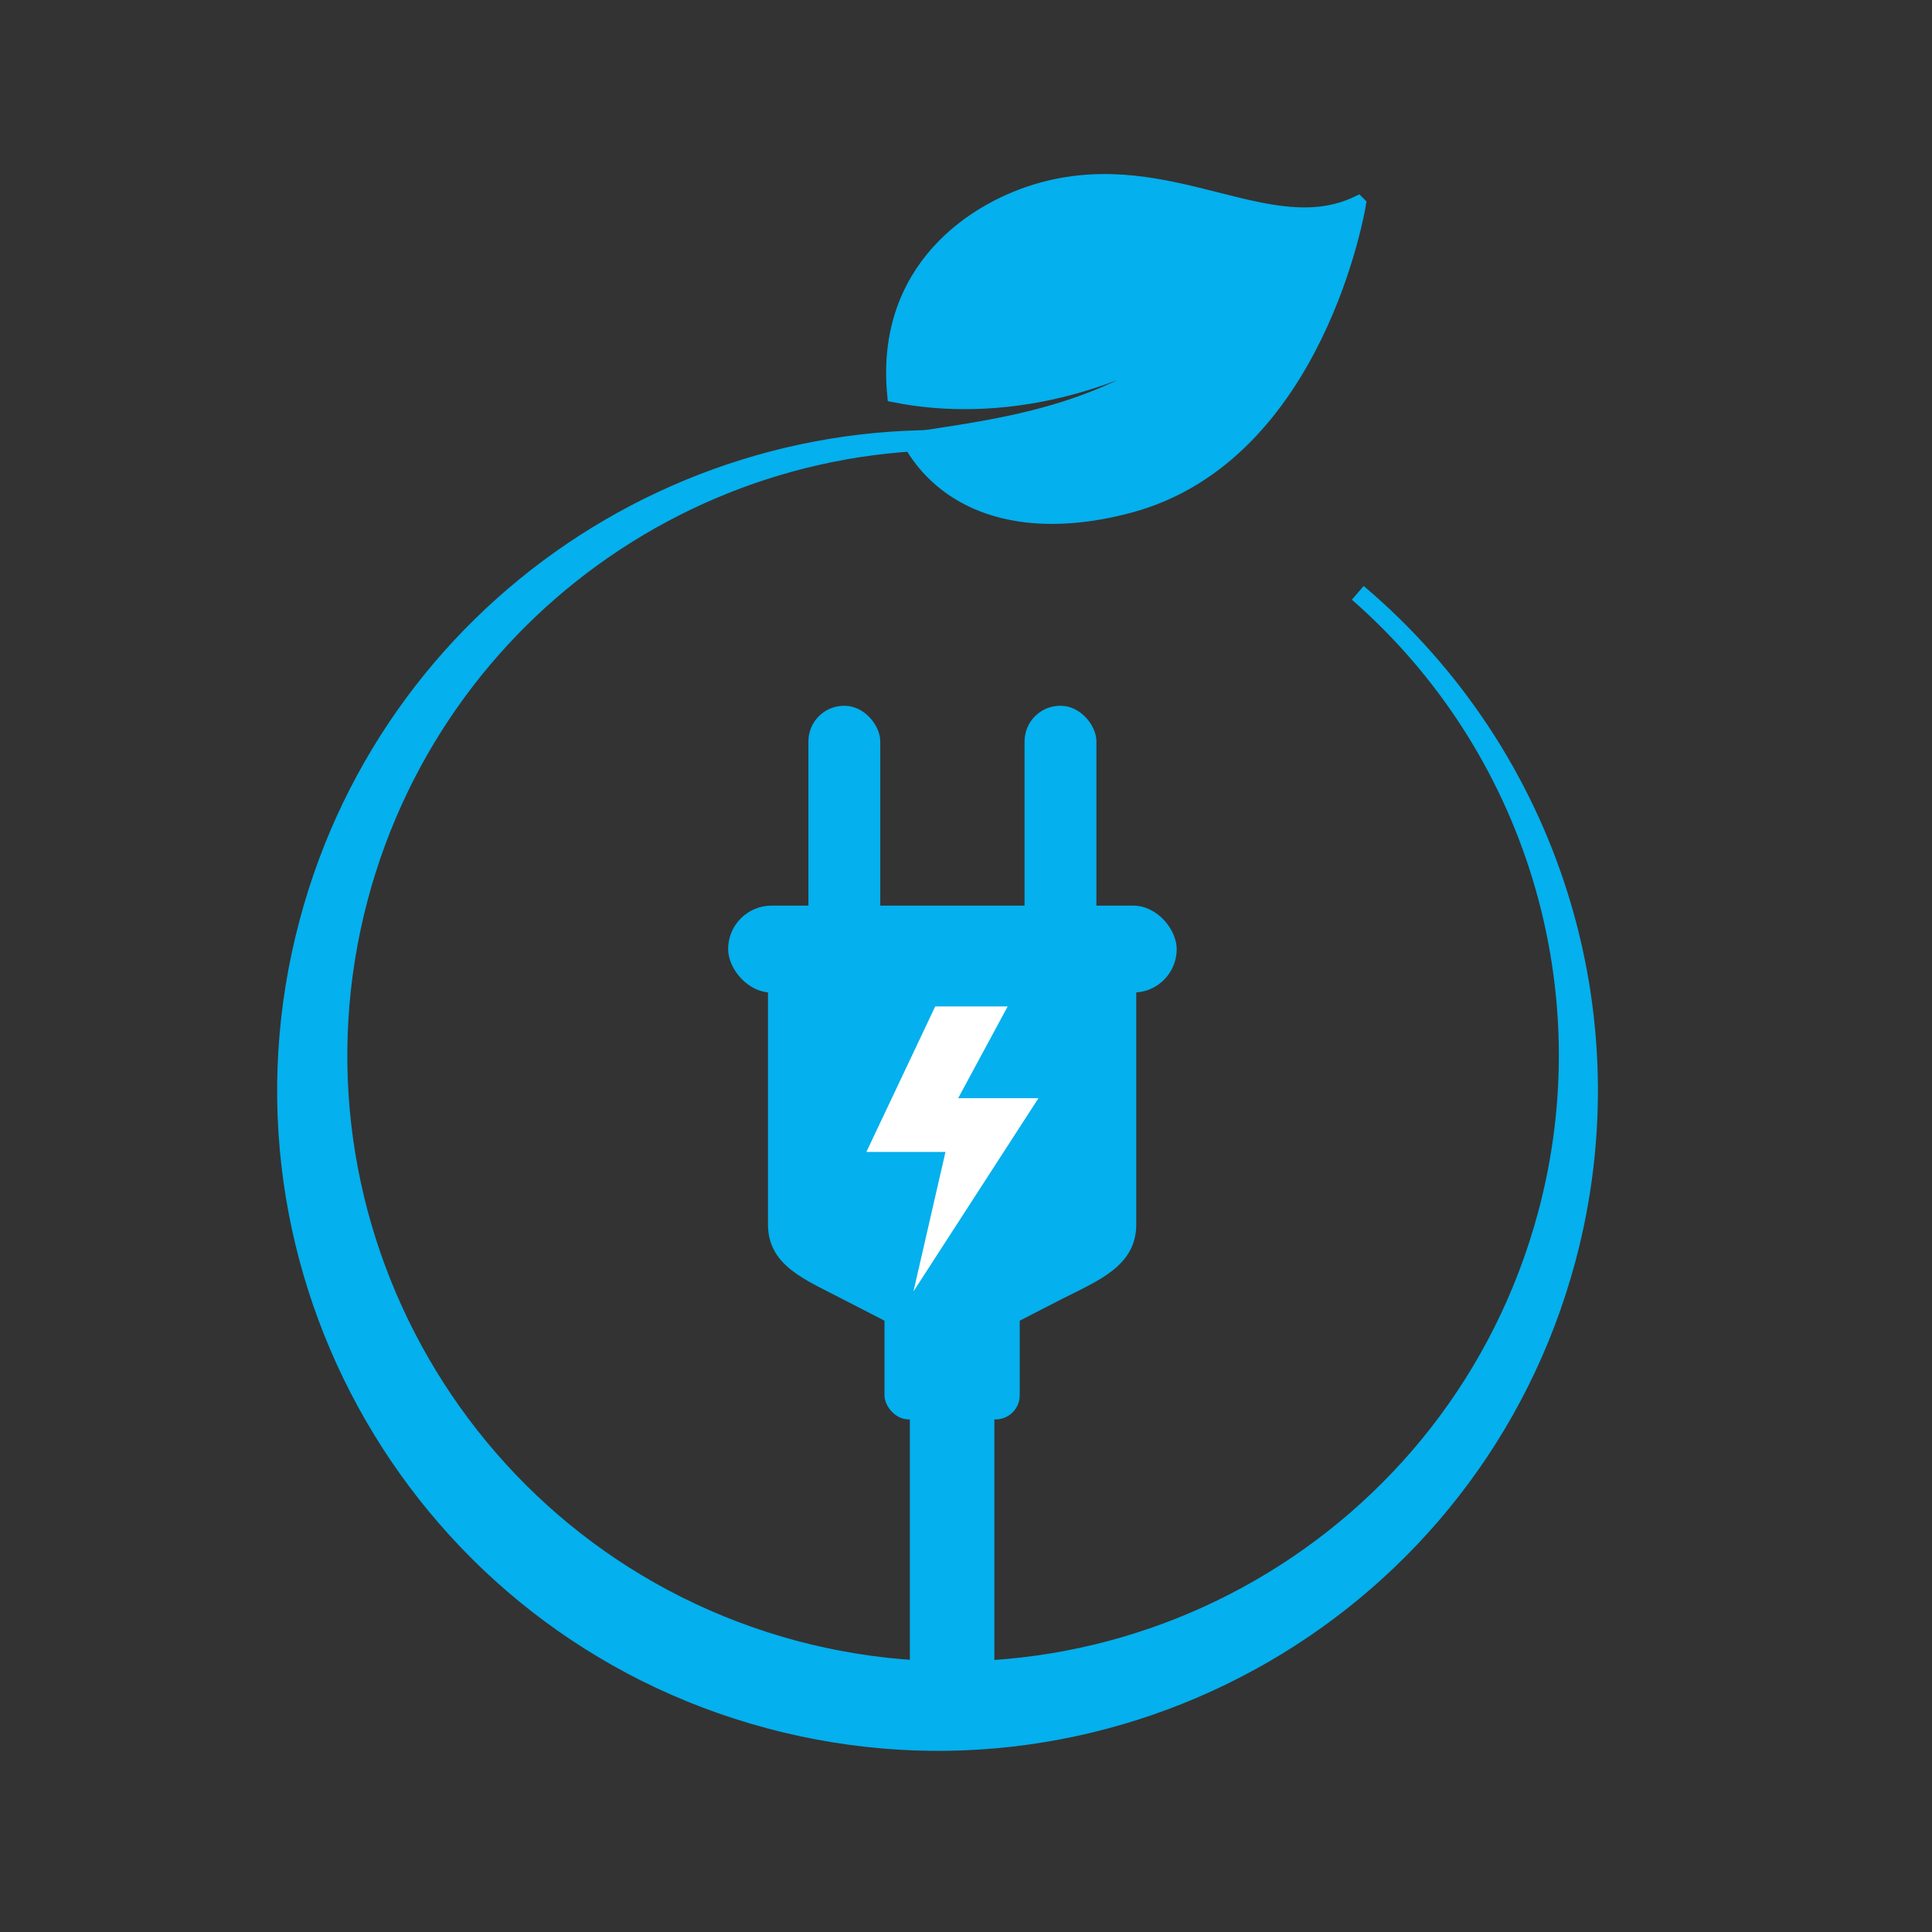
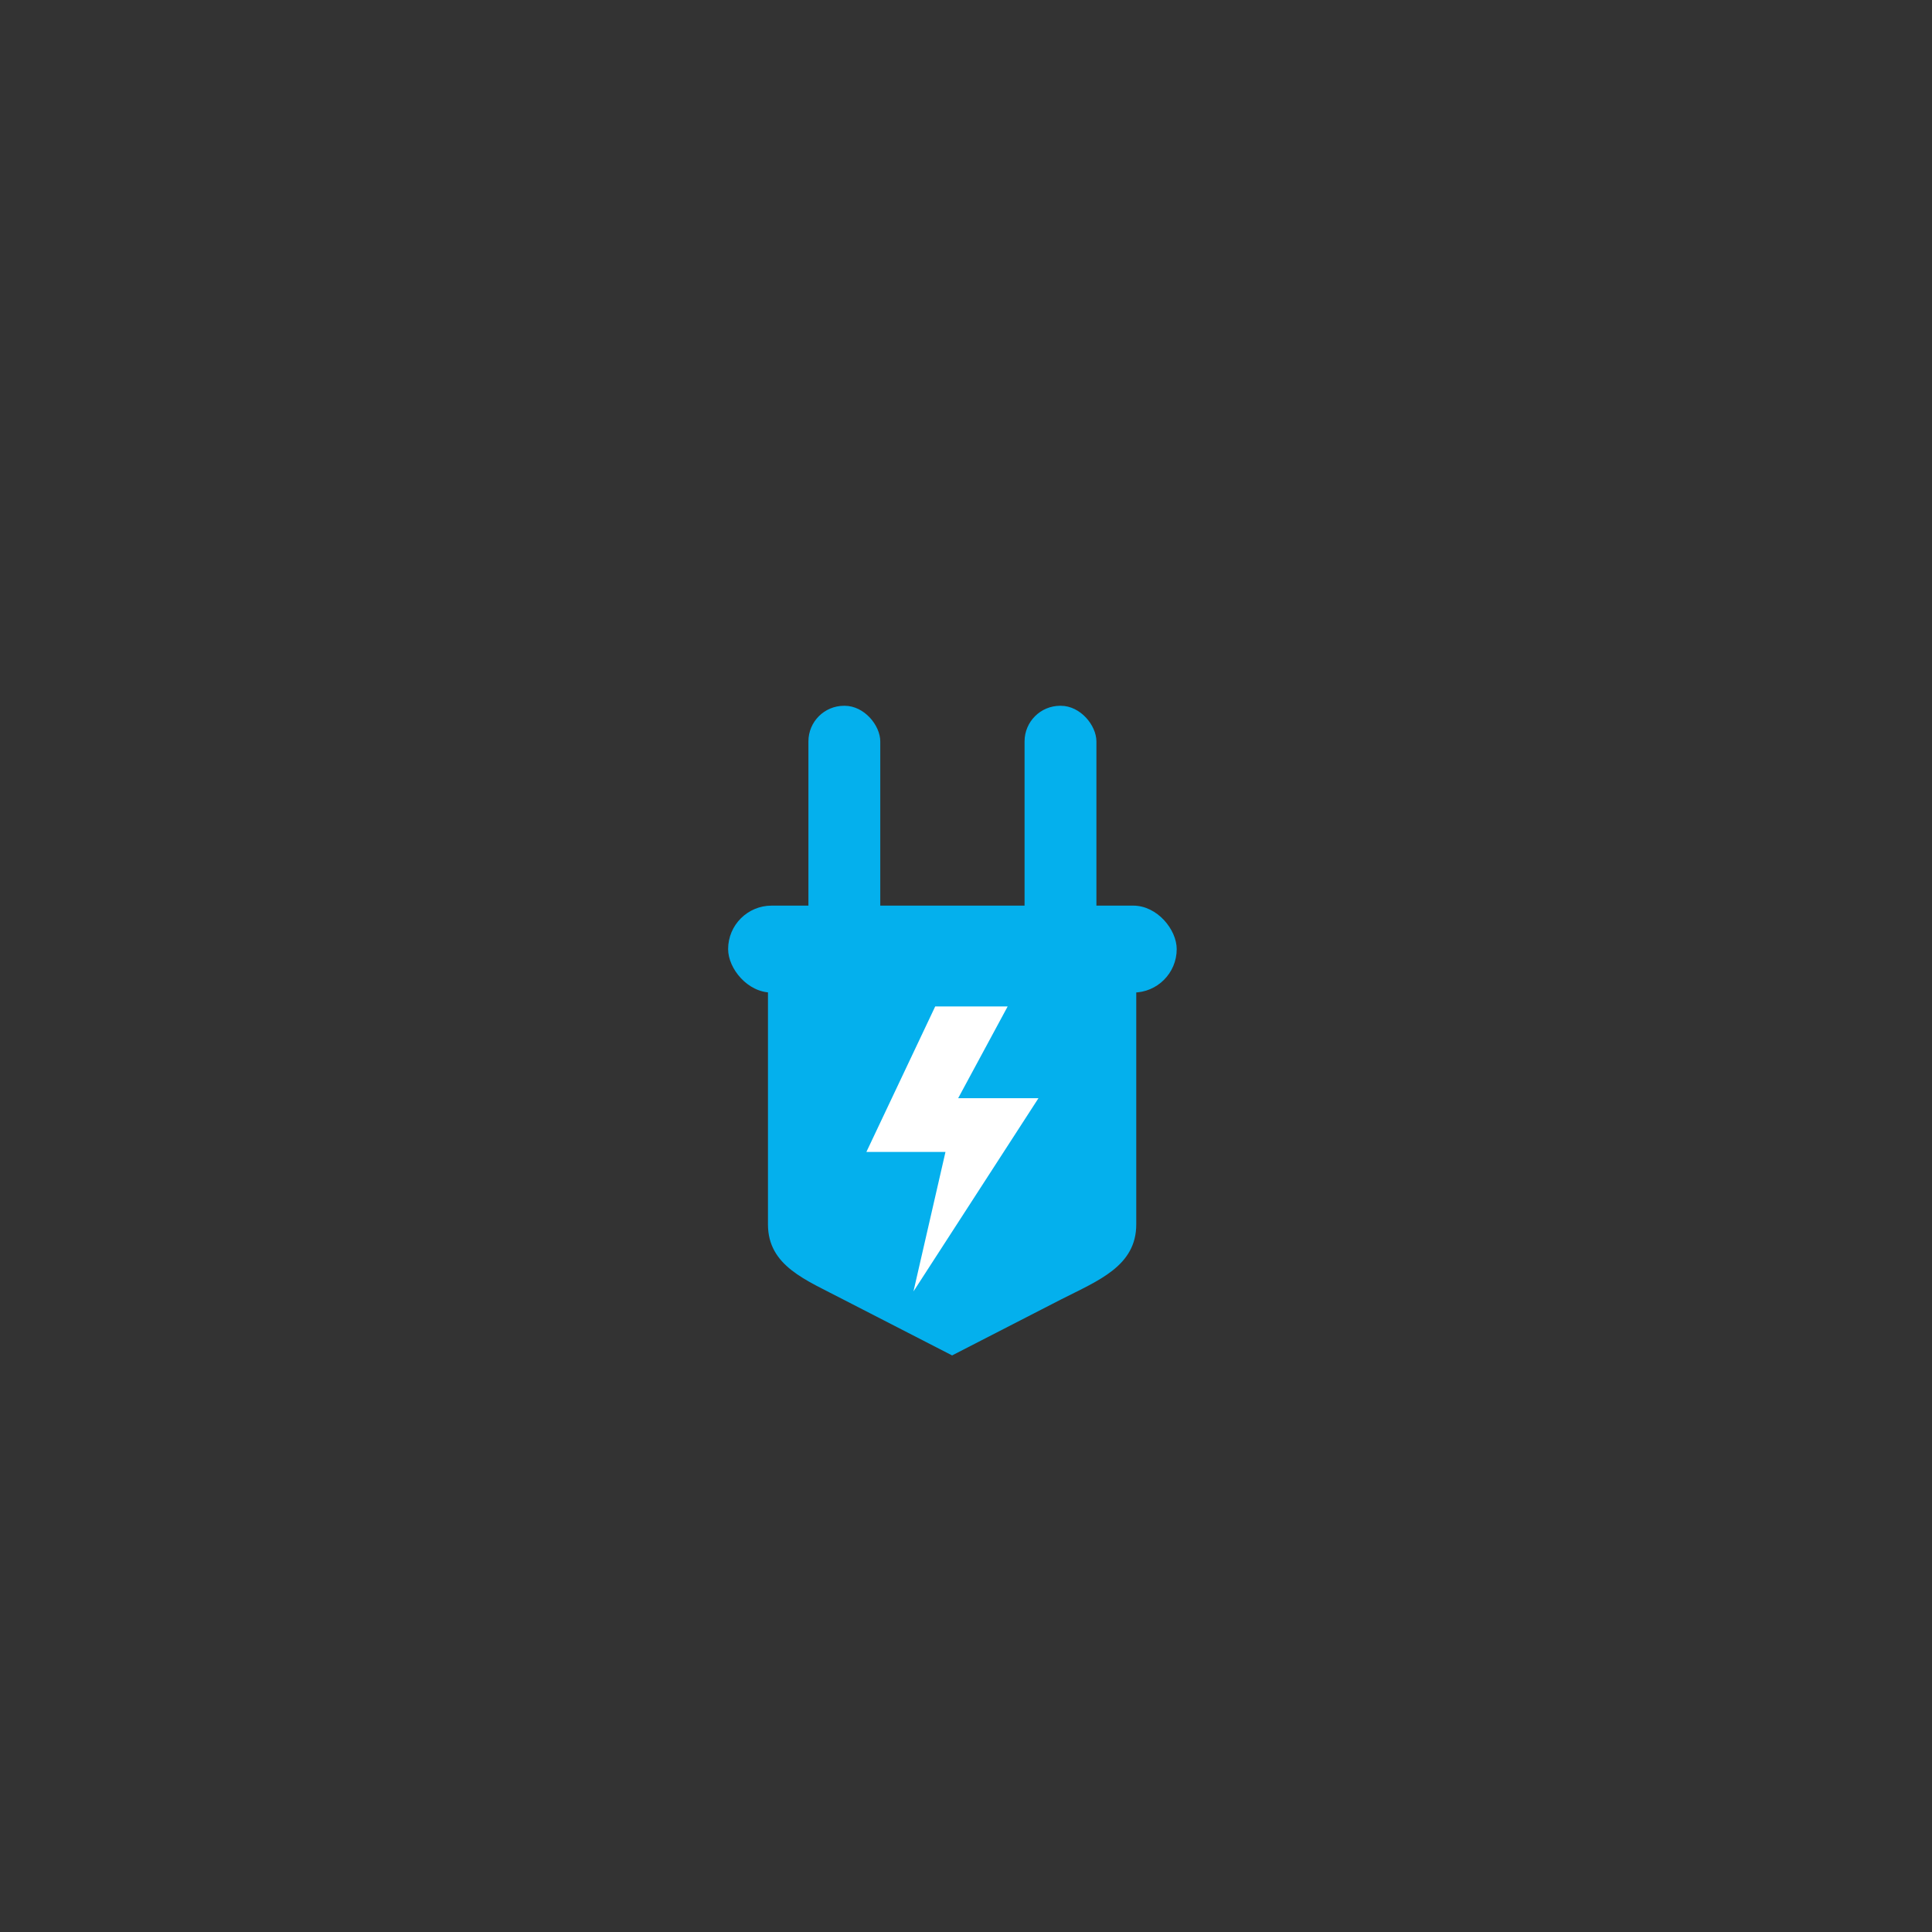
<svg xmlns="http://www.w3.org/2000/svg" xmlns:xlink="http://www.w3.org/1999/xlink" viewBox="0 0 32 32">
  <rect x="0" y="0" width="32" height="32" fill="#333333" stroke="none" />
  <defs>
    <style>
      .cls-1 {
        fill: none;
      }

      .cls-1, .cls-2, .cls-3 {
        stroke-width: 0px;
      }

      .cls-4 {
        stroke-width: .3px;
      }

      .cls-4, .cls-5 {
        stroke: #04b0ed;
        stroke-miterlimit: 10;
      }

      .cls-4, .cls-5, .cls-2 {
        fill: #04b0ed;
      }

      .cls-5 {
        stroke-width: .25px;
      }

      .cls-3 {
        fill: #fff;
      }
    </style>
    <symbol id="material_system_icon_border" viewBox="0 0 48 48">
      <rect class="cls-1" width="48" height="48" />
    </symbol>
  </defs>
  <g id="border">
    <use width="48" height="48" transform="translate(0 0) scale(.67)" xlink:href="#material_system_icon_border" />
  </g>
  <g id="Icon">
    <g id="layer1">
      <g id="g2815-4">
        <g id="g2739-9">
-           <path id="path2731-8" class="cls-4" d="m17.29,7.42c-5.48-.91-10.75,2.49-12.18,7.85-1.54,5.75,1.87,11.67,7.63,13.21,0,0,0,0,0,0,5.75,1.54,11.67-1.87,13.21-7.63,1.08-4.04-.27-8.33-3.46-11.03,2.92,2.55,4.14,6.55,3.13,10.3-1.46,5.43-7.04,8.65-12.47,7.2h0c-5.43-1.46-8.65-7.04-7.2-12.47,1.34-5,6.21-8.2,11.33-7.43h0Z" />
-           <path id="path2735-6" class="cls-5" d="m22.49,3.37c-1.47.7-3.09-.8-5.21-.23-1.15.31-2.66,1.33-2.46,3.4,1.7.34,3.74-.09,5.43-1.35-1.59,1.66-3.66,1.86-5.19,2.1.54,1,1.78,1.58,3.65,1.08,3.12-.84,3.79-4.99,3.79-4.99Z" />
-         </g>
+           </g>
        <g id="g2765-0">
          <rect id="rect2741-9" class="cls-2" x="12.06" y="15" width="7.43" height="1.44" rx=".72" ry=".72" />
-           <path id="path2743-1" class="cls-2" d="m15.07,19.85h1.4v8.53h-1.4v-8.53Z" />
          <path id="path2745-0" class="cls-2" d="m12.72,16.37v3.91c0,.69.63.92,1.24,1.24l1.81.93,1.81-.93c.61-.31,1.24-.55,1.24-1.24v-3.91h-6.09Z" />
          <path id="path2747-7" class="cls-3" d="m16.69,16.67h-1.2l-1.14,2.41h1.31l-.53,2.31,2.07-3.2h-1.33l.82-1.52Z" />
-           <rect id="rect2749-7" class="cls-2" x="14.65" y="21.4" width="2.24" height="2.11" rx=".4" ry=".4" />
          <g id="g2755-6">
            <rect id="rect2751-0" class="cls-2" x="16.97" y="11.69" width="1.19" height="4.48" rx=".59" ry=".59" />
            <rect id="rect2753-2" class="cls-2" x="13.39" y="11.69" width="1.19" height="4.48" rx=".59" ry=".59" />
          </g>
        </g>
      </g>
    </g>
  </g>
  <g id="Transparent">
    <rect class="cls-1" x="0" y="0" width="32" height="32" />
  </g>
</svg>